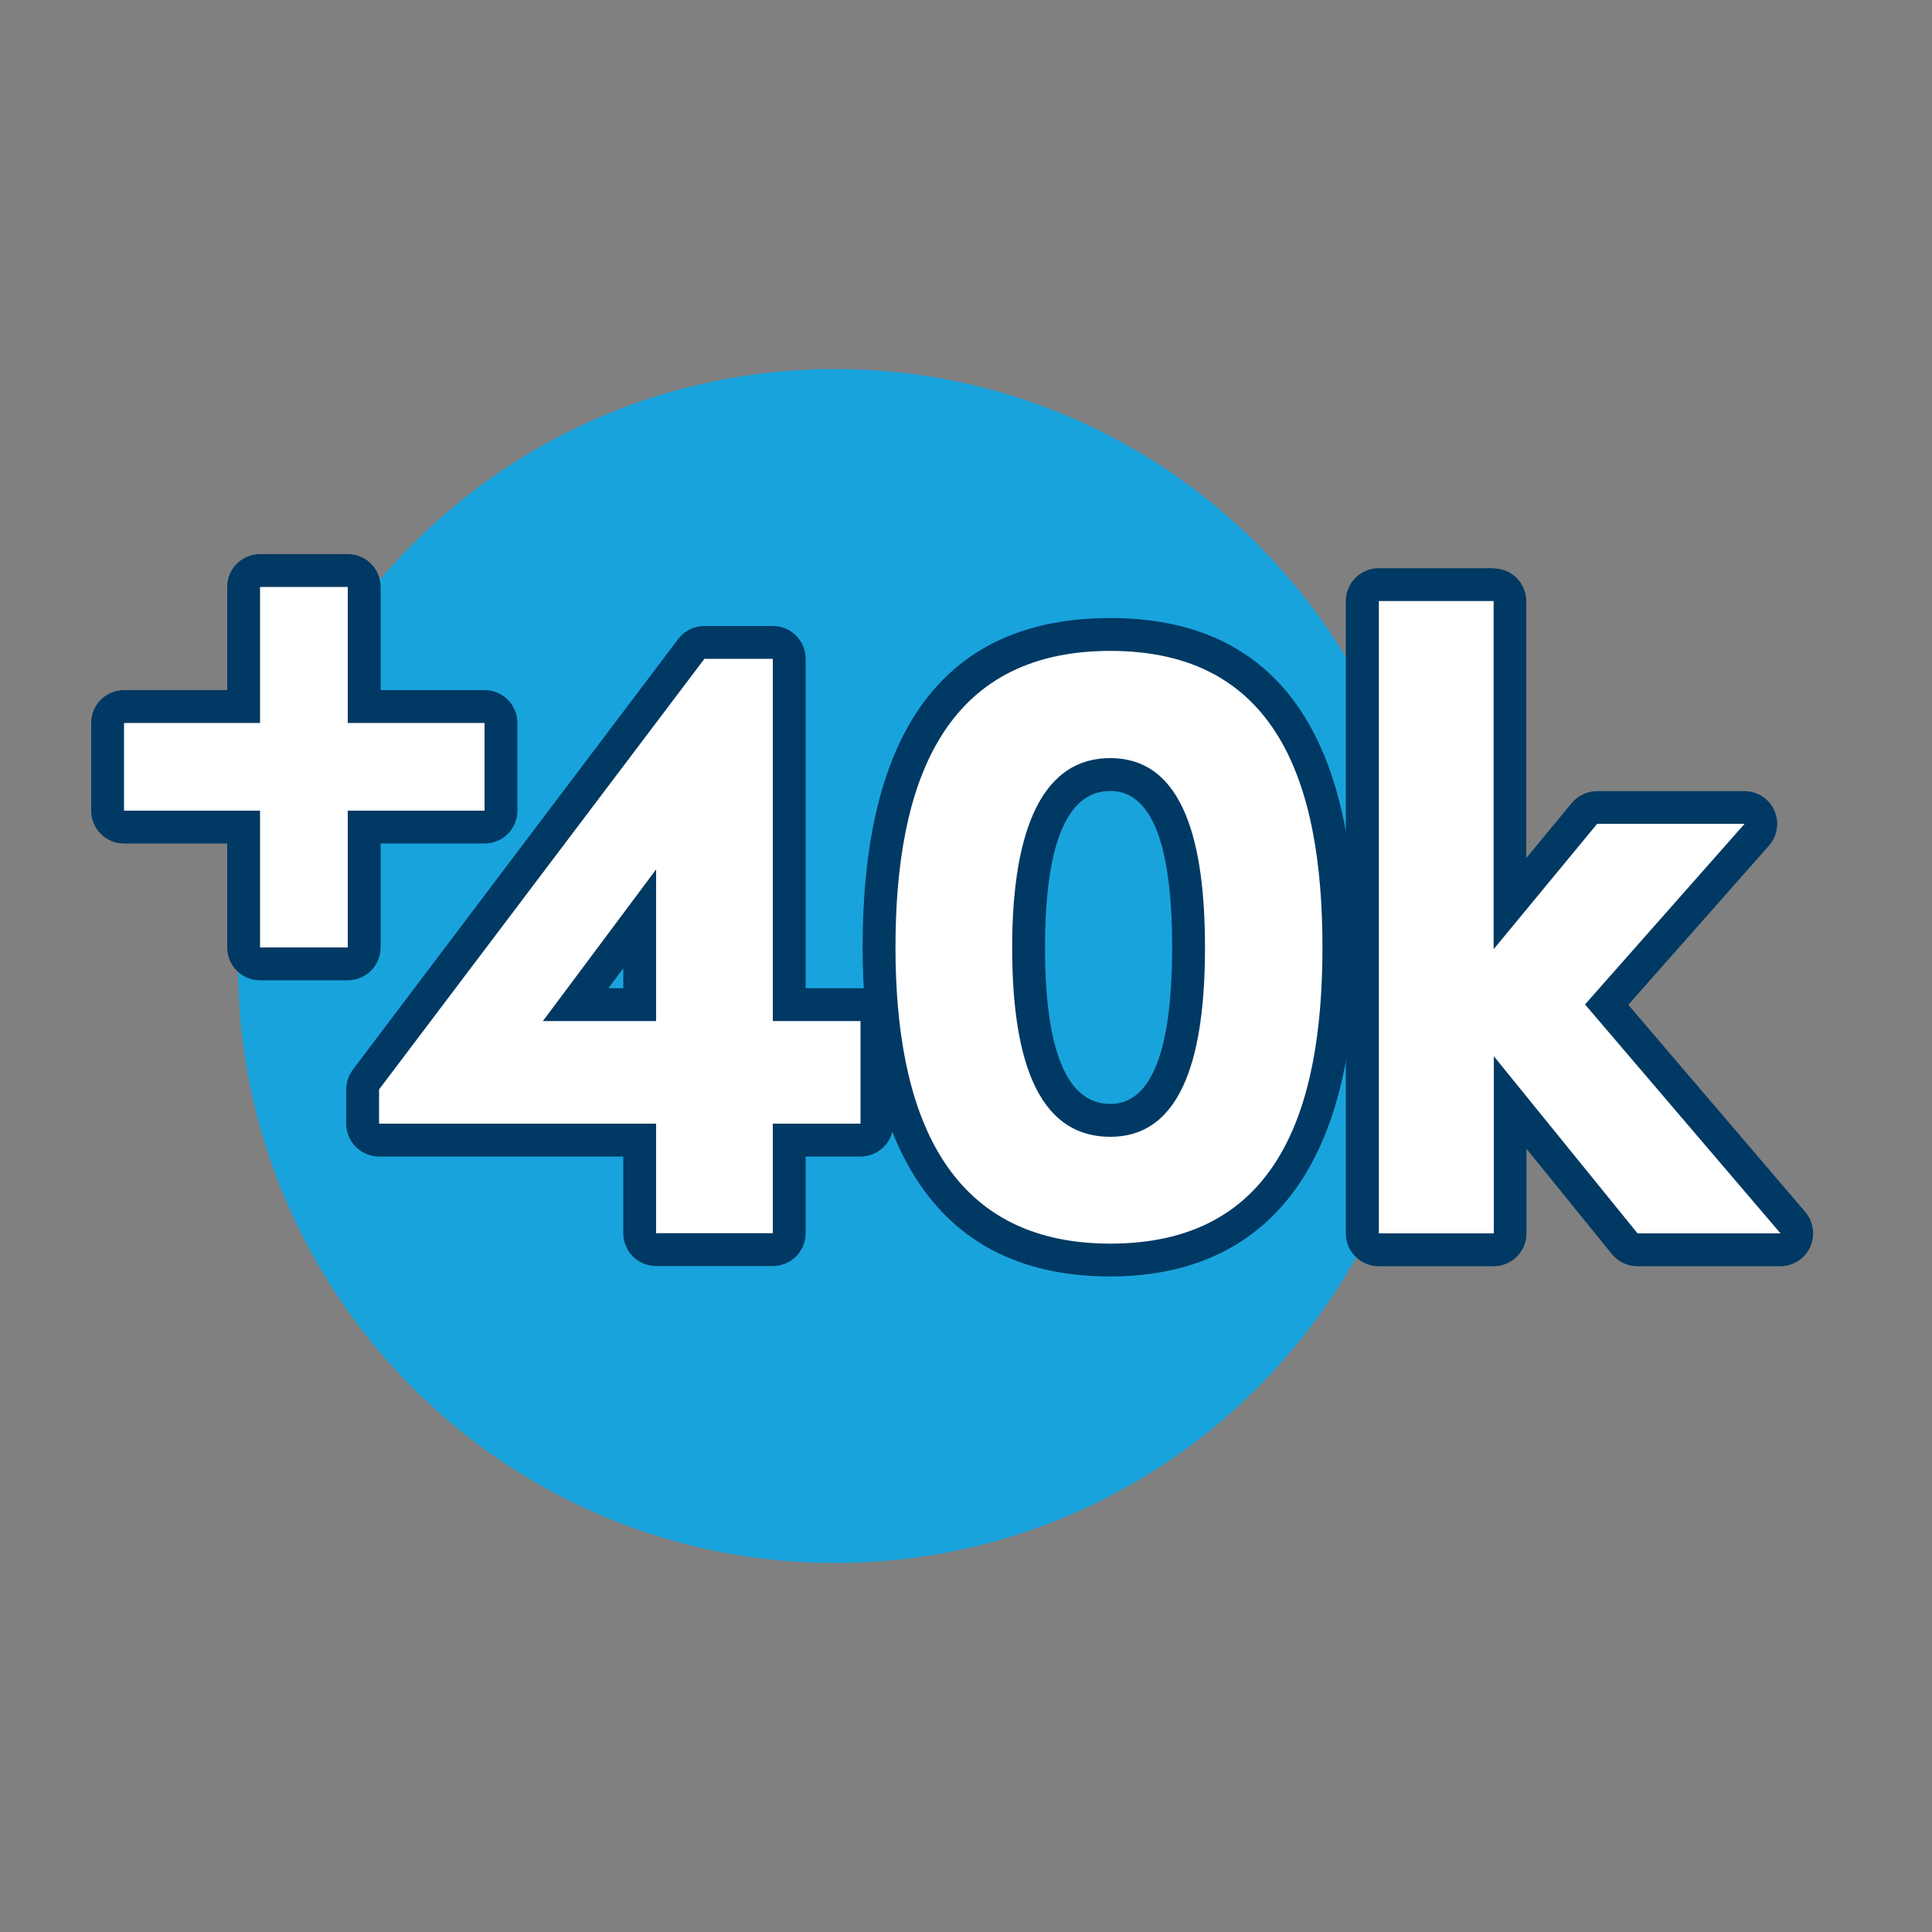
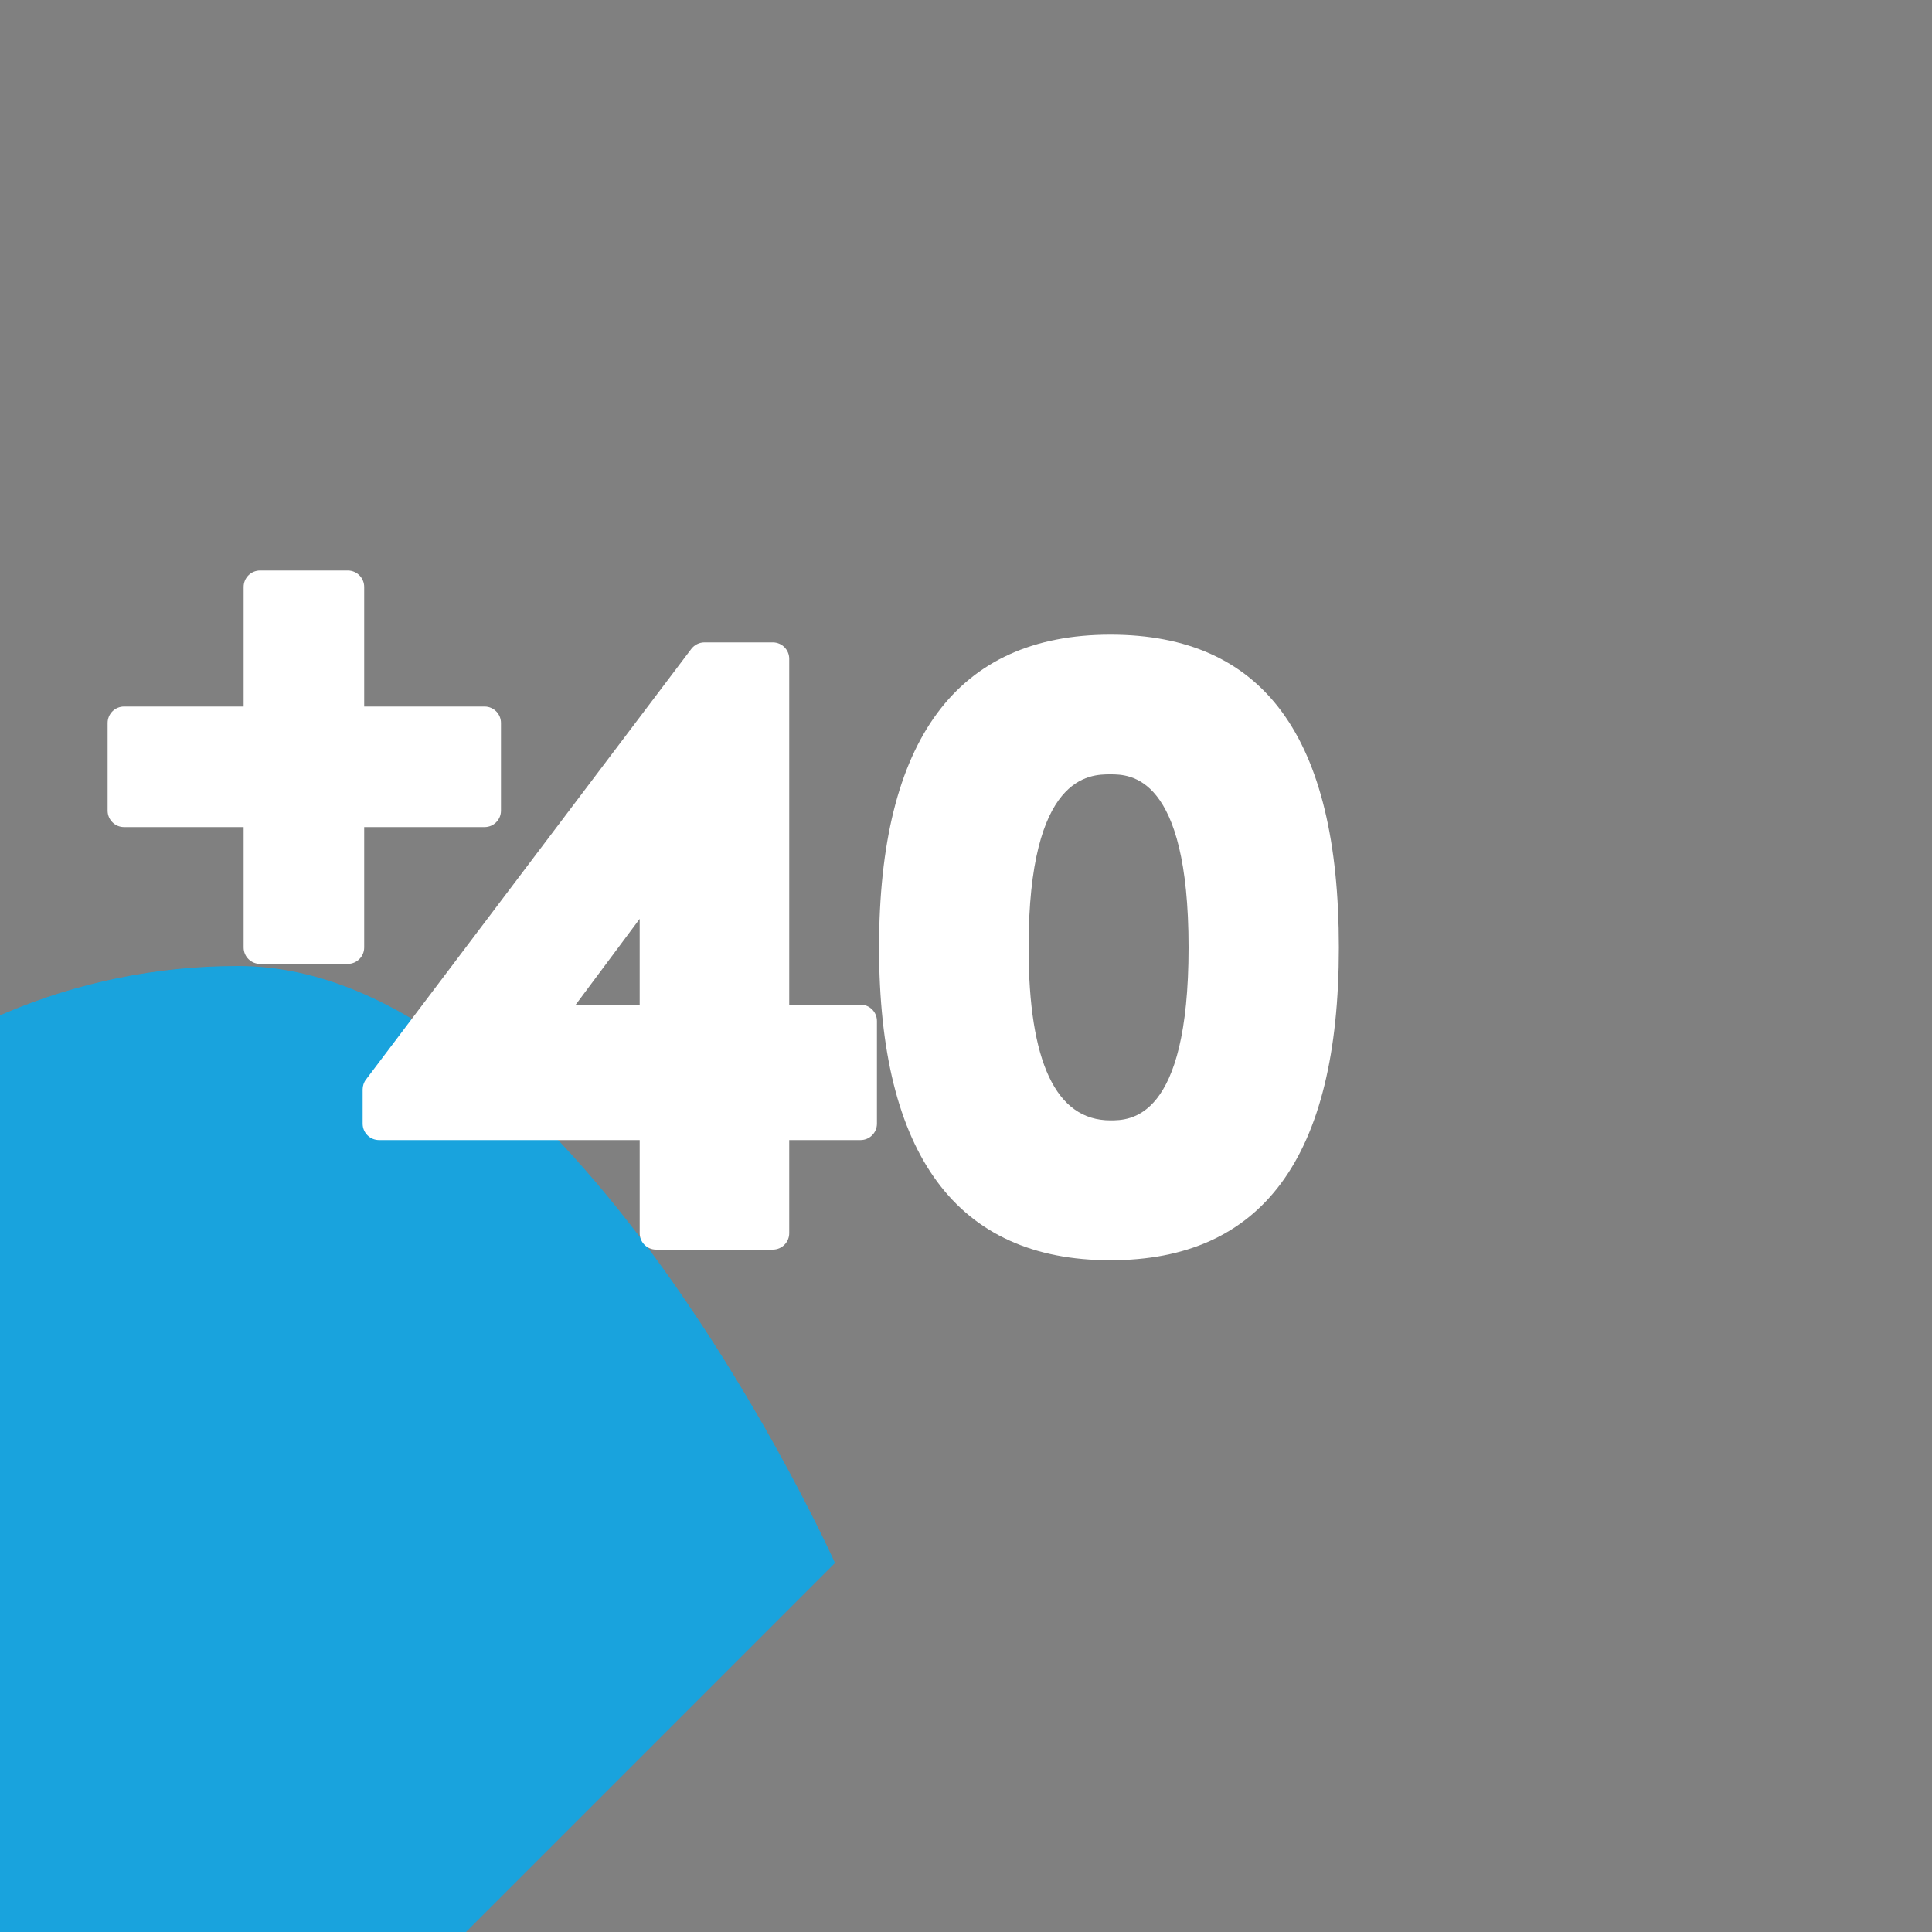
<svg xmlns="http://www.w3.org/2000/svg" id="Layer_1" viewBox="0 0 100 100">
  <rect x="0" y="0" width="100" height="100" fill="#808080" stroke="none" />
  <defs>
    <style>.cls-1{fill:#19a3dd;}.cls-1,.cls-2,.cls-3{stroke-width:0px;}.cls-2{fill:#fff;}.cls-3{fill:#003963;}</style>
  </defs>
-   <path class="cls-1" d="M43.22,80.9c17.07,0,30.9-13.84,30.9-30.9s-13.83-30.9-30.9-30.9-30.9,13.84-30.9,30.9,13.84,30.9,30.9,30.9" />
+   <path class="cls-1" d="M43.22,80.9s-13.83-30.9-30.9-30.9-30.9,13.84-30.9,30.9,13.84,30.9,30.9,30.9" />
  <path class="cls-2" d="M13.46,49.89c-.47,0-.85-.38-.85-.85v-6.23h-6.19c-.47,0-.85-.38-.85-.85v-4.54c0-.47.38-.85.85-.85h6.19v-6.19c0-.47.38-.85.85-.85h4.54c.47,0,.85.38.85.85v6.19h6.23c.47,0,.85.38.85.85v4.54c0,.47-.38.85-.85.85h-6.23v6.23c0,.47-.38.85-.85.85h-4.54Z" />
-   <path class="cls-3" d="M18,30.38v7.04h7.08v4.54h-7.08v7.08h-4.54v-7.08h-7.04v-4.54h7.04v-7.04h4.54M18,28.68h-4.54c-.94,0-1.7.76-1.7,1.7v5.34h-5.34c-.94,0-1.7.76-1.7,1.7v4.54c0,.94.76,1.7,1.7,1.7h5.34v5.38c0,.94.76,1.7,1.7,1.7h4.54c.94,0,1.7-.76,1.7-1.7v-5.38h5.38c.94,0,1.7-.76,1.7-1.7v-4.54c0-.94-.76-1.7-1.7-1.7h-5.38v-5.34c0-.94-.76-1.7-1.7-1.7h0Z" />
  <path class="cls-2" d="M33.96,64.68c-.47,0-.85-.38-.85-.85v-4.82h-13.49c-.47,0-.85-.38-.85-.85v-1.77c0-.18.06-.37.17-.51l16.84-22.29c.16-.21.41-.34.68-.34h3.54c.47,0,.85.38.85.85v17.9h3.69c.47,0,.85.38.85.85v5.31c0,.47-.38.85-.85.85h-3.69v4.82c0,.47-.38.85-.85.85h-6.04ZM33.11,52v-4.44l-3.31,4.44h3.31Z" />
-   <path class="cls-3" d="M40,34.1v18.75h4.54v5.31h-4.54v5.67h-6.04v-5.67h-14.34v-1.77l16.84-22.29h3.54M28.1,52.85h5.86v-7.85l-5.86,7.85M40,32.4h-3.54c-.53,0-1.04.25-1.36.68l-16.84,22.29c-.22.3-.34.65-.34,1.02v1.77c0,.94.76,1.7,1.7,1.7h12.64v3.97c0,.94.76,1.7,1.7,1.7h6.04c.94,0,1.7-.76,1.7-1.7v-3.97h2.84c.94,0,1.7-.76,1.7-1.7v-5.31c0-.94-.76-1.7-1.7-1.7h-2.84v-17.05c0-.94-.76-1.7-1.7-1.7h0ZM31.49,51.15l.77-1.03v1.03h-.77Z" />
  <path class="cls-2" d="M57.47,65.23c-7.94,0-11.97-5.45-11.97-16.19s4.03-16.19,11.97-16.19,11.83,5.3,11.83,16.19-3.98,16.19-11.83,16.19ZM57.47,40.08c-1.05,0-4.23,0-4.23,8.96,0,5.94,1.42,8.95,4.23,8.95,1,0,4.05,0,4.05-8.95s-3.05-8.96-4.05-8.96Z" />
-   <path class="cls-3" d="M57.47,33.69c8.58,0,10.98,6.76,10.98,15.34s-2.41,15.34-10.98,15.34-11.12-6.9-11.12-15.34,2.45-15.34,11.12-15.34M57.47,58.84c3.81,0,4.9-4.4,4.9-9.8s-1.09-9.8-4.9-9.8-5.08,4.31-5.08,9.8,1.18,9.8,5.08,9.8M57.47,31.99c-8.51,0-12.82,5.73-12.82,17.04,0,7.77,2.22,17.04,12.82,17.04,5.79,0,12.68-2.96,12.68-17.04,0-11.31-4.27-17.04-12.68-17.04h0ZM57.47,57.14c-2.24,0-3.38-2.73-3.38-8.1s1.14-8.1,3.38-8.1c2.13,0,3.2,2.73,3.2,8.1s-1.08,8.1-3.2,8.1h0Z" />
-   <path class="cls-2" d="M84.76,64.68c-.26,0-.5-.12-.66-.31l-5.93-7.31v6.77c0,.47-.38.85-.85.85h-5.95c-.47,0-.85-.38-.85-.85V31.11c0-.47.38-.85.85-.85h5.95c.47,0,.85.38.85.85v15.65l3.85-4.67c.16-.2.4-.31.66-.31h7.62c.33,0,.64.2.77.5s.08.66-.14.91l-7.77,8.8,9.64,11.29c.22.25.26.61.13.91-.14.3-.44.49-.77.49h-7.4Z" />
-   <path class="cls-3" d="M77.31,31.11v18.02l5.36-6.49h7.63l-8.26,9.35,10.12,11.85h-7.4l-7.44-9.17v9.17h-5.95V31.11h5.95M77.31,29.41h-5.95c-.94,0-1.7.76-1.7,1.7v32.73c0,.94.76,1.7,1.7,1.7h5.95c.94,0,1.7-.76,1.7-1.7v-4.38l4.42,5.45c.32.4.81.63,1.32.63h7.4c.66,0,1.27-.39,1.54-.99.28-.6.18-1.31-.25-1.82l-9.16-10.72,7.28-8.24c.44-.5.55-1.21.28-1.82-.27-.61-.88-1-1.55-1h-7.63c-.51,0-.99.23-1.31.62l-2.35,2.84v-13.29c0-.94-.76-1.7-1.7-1.7h0Z" />
</svg>